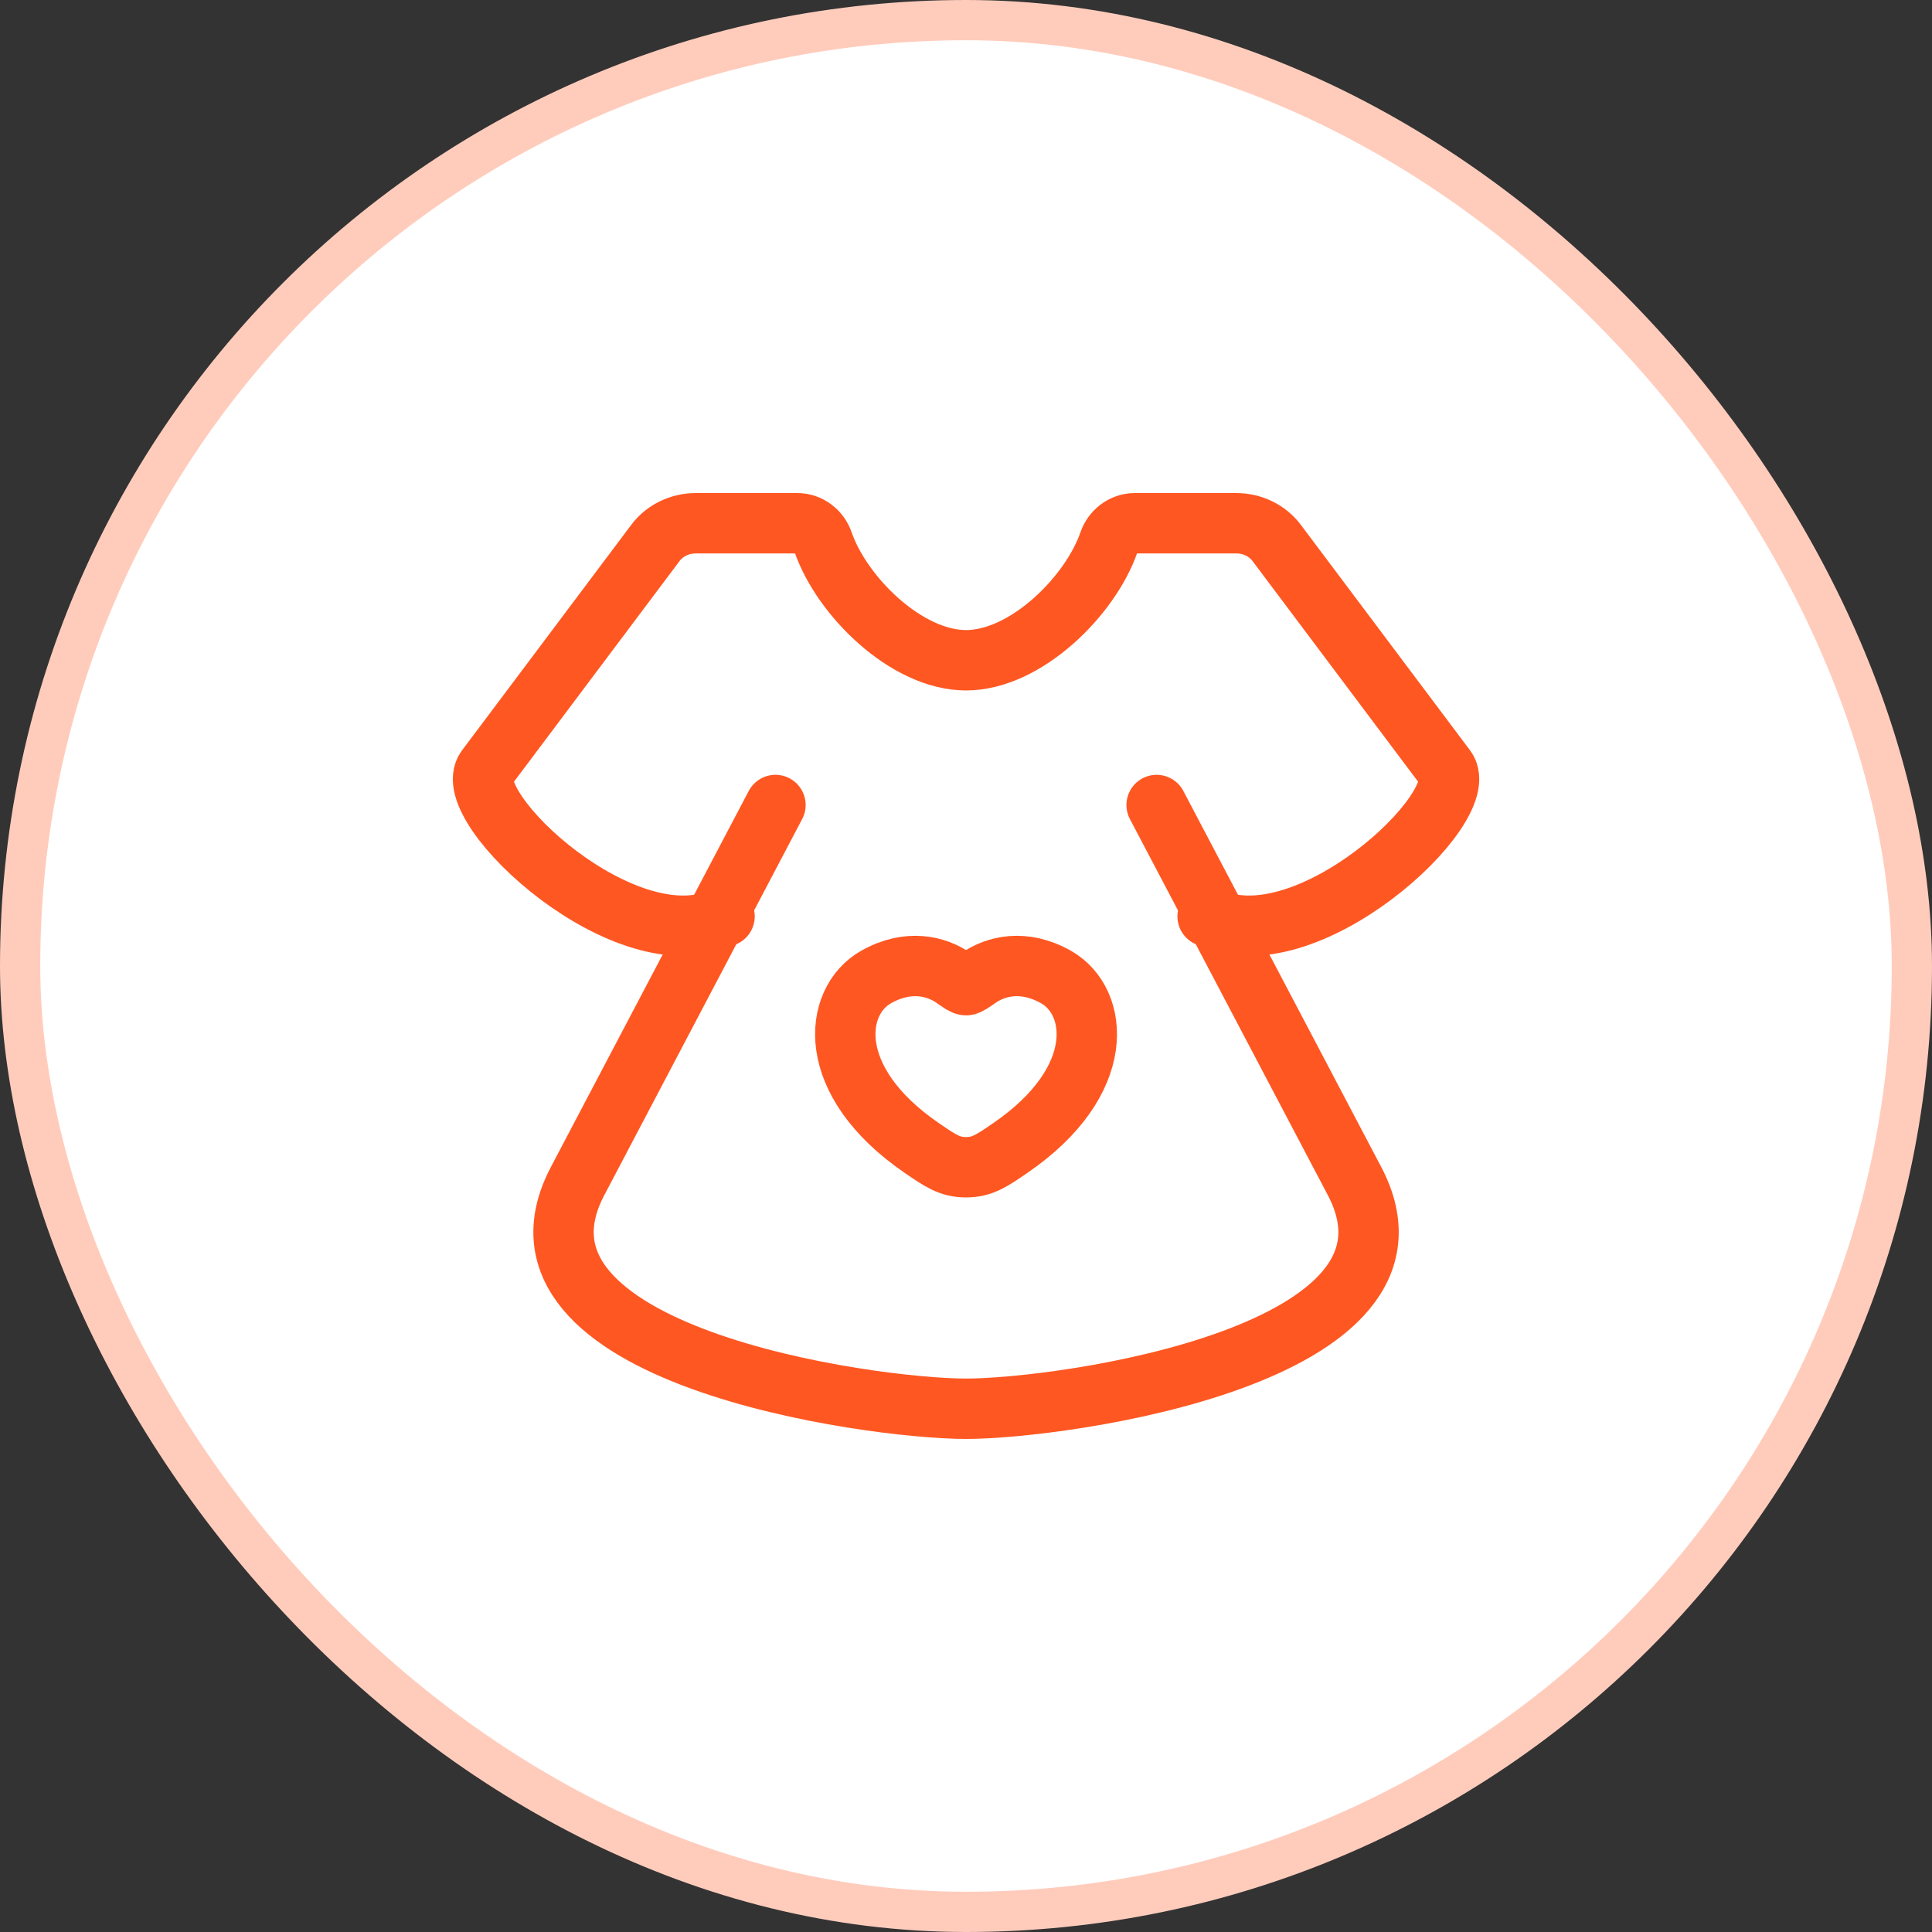
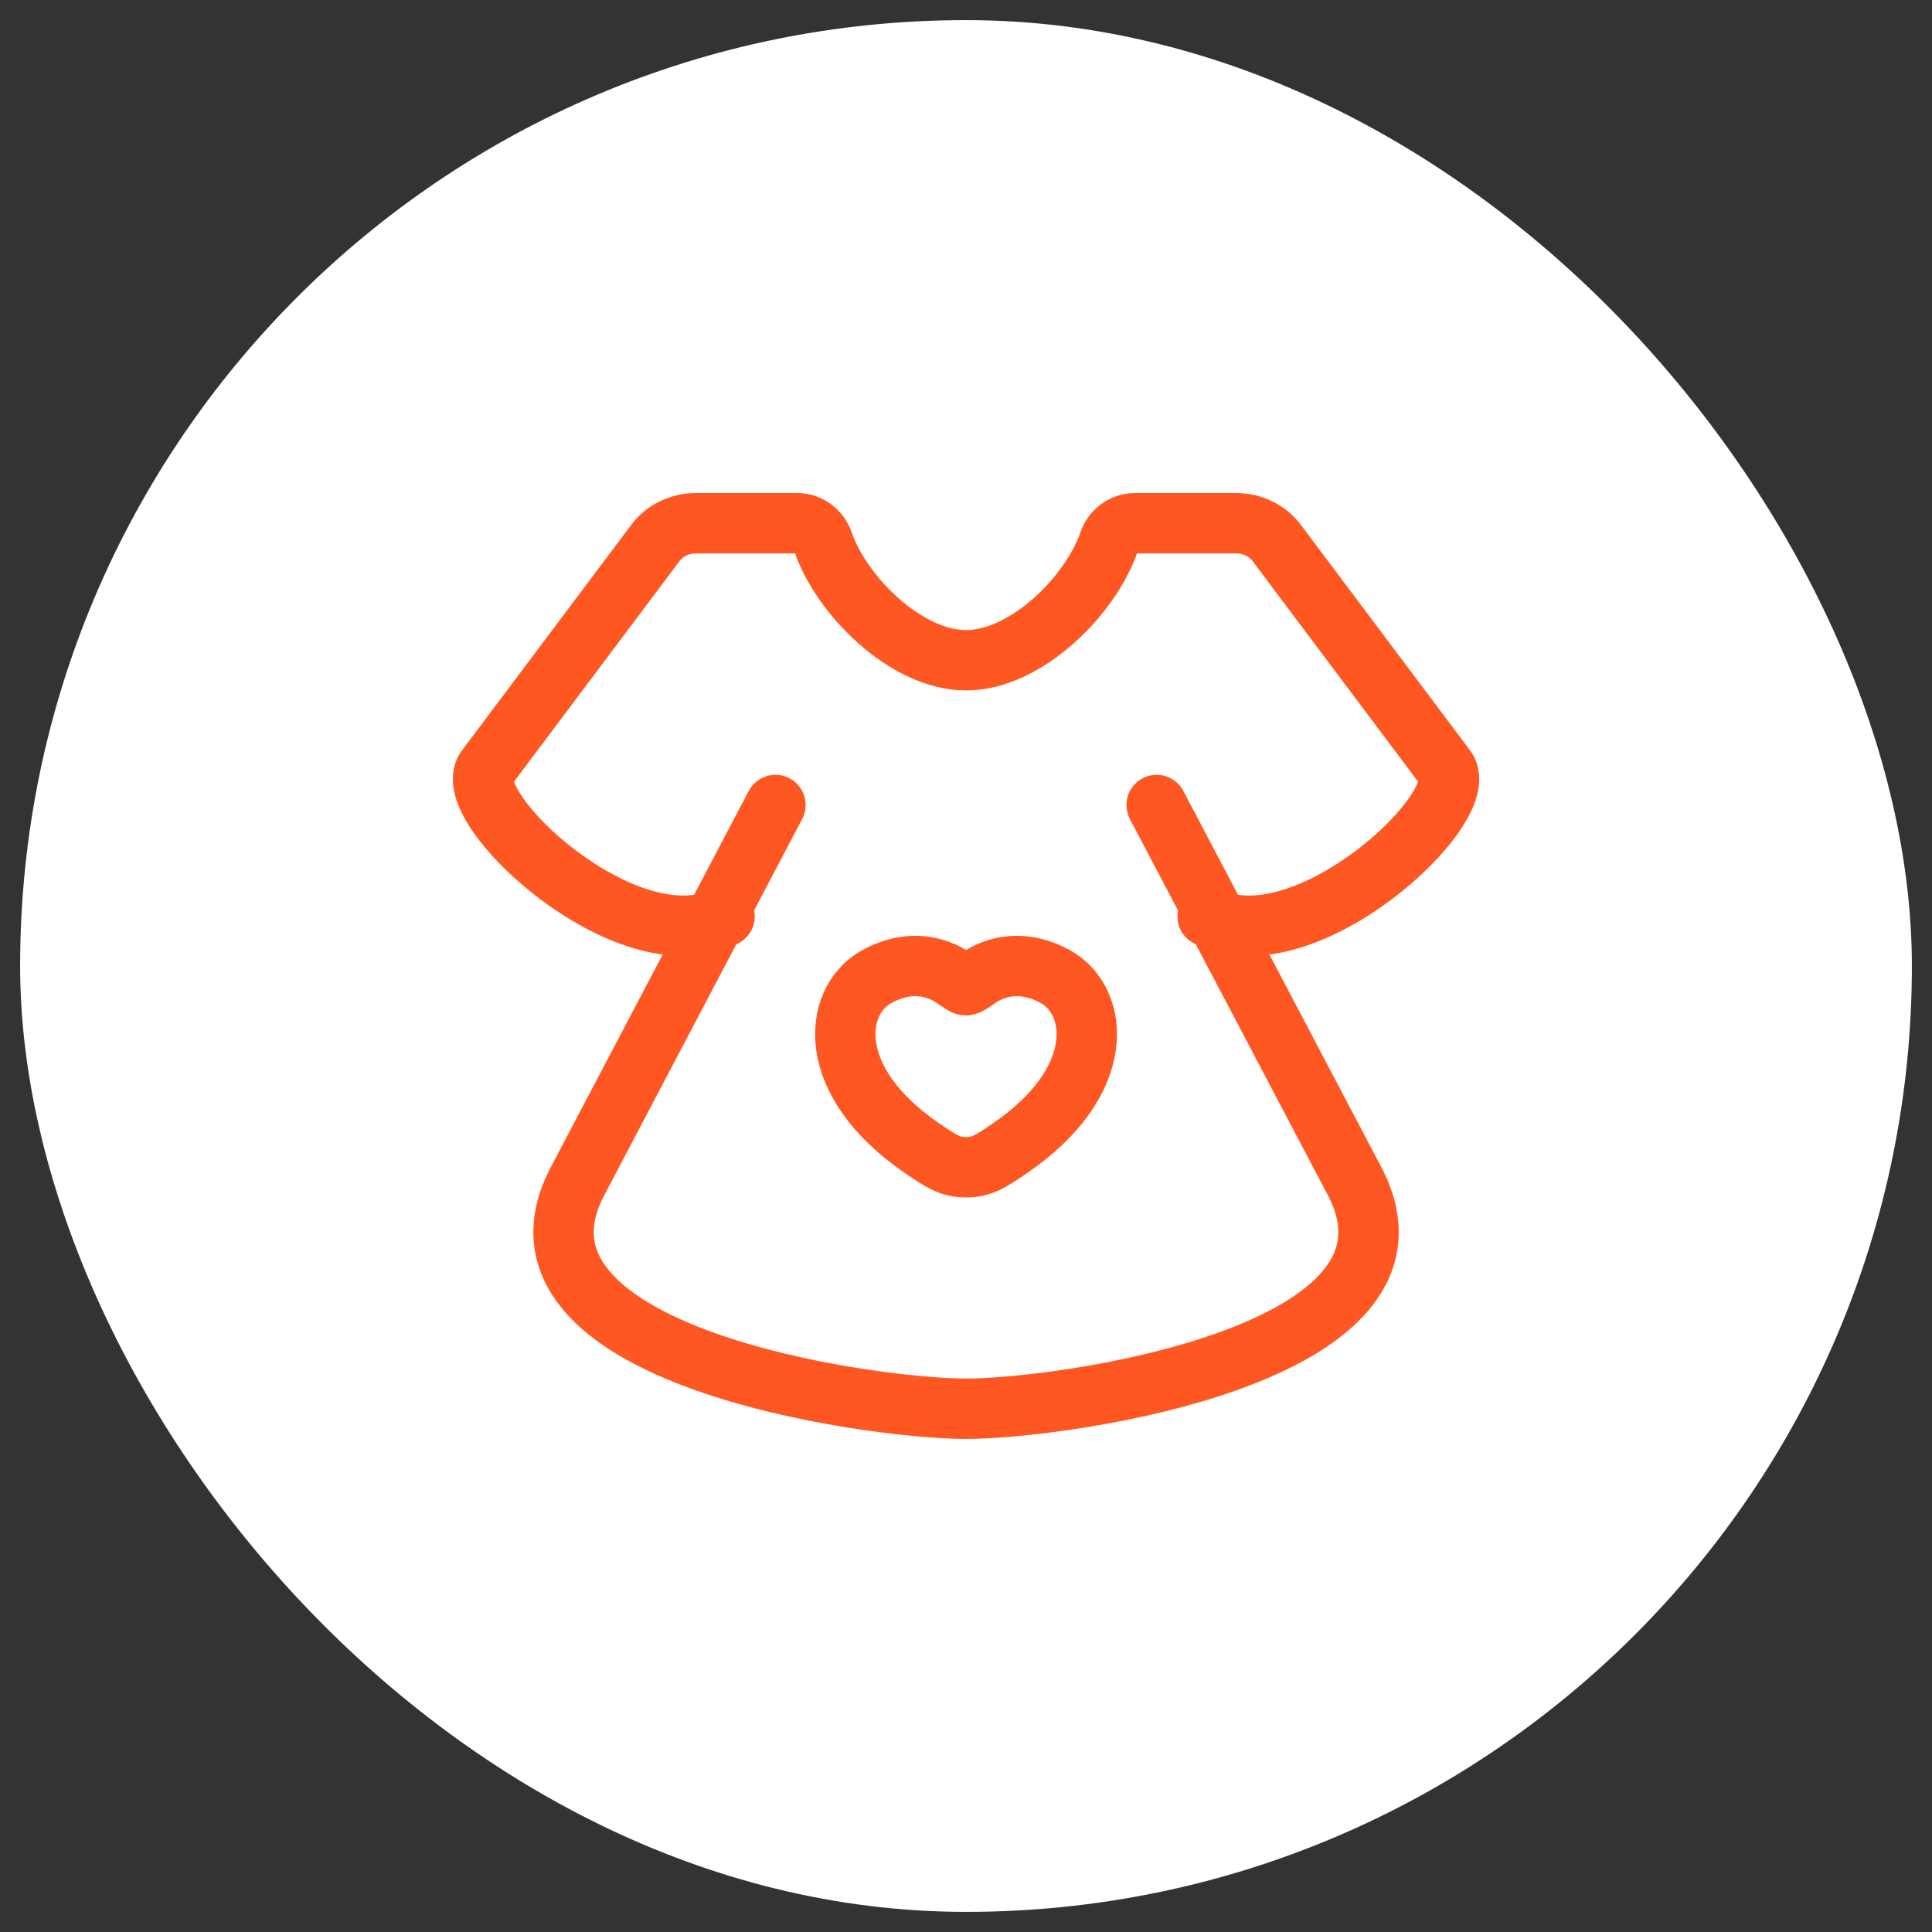
<svg xmlns="http://www.w3.org/2000/svg" width="48" height="48" viewBox="0 0 48 48" fill="none">
  <rect x="0" y="0" width="48" height="48" fill="#333333" stroke="none" />
  <rect x="0.5" y="0.5" width="47" height="47" rx="23.5" fill="white" />
-   <rect x="0.5" y="0.5" width="47" height="47" rx="23.5" stroke="#FFCCBC" />
  <path d="M19.266 20L14.35 29.344C12.073 33.67 21.599 35 24.001 35C26.403 35 35.928 33.67 33.653 29.344L28.736 20" stroke="#FF5722" stroke-width="1.5" stroke-linecap="round" stroke-linejoin="round" />
  <path d="M21.762 24.276C22.567 23.819 23.269 24.003 23.691 24.297C23.864 24.417 23.95 24.477 24.001 24.477C24.052 24.477 24.138 24.417 24.311 24.297C24.733 24.003 25.435 23.819 26.24 24.276C27.296 24.876 27.535 26.854 25.099 28.523C24.635 28.841 24.403 29 24.001 29C23.599 29 23.367 28.841 22.903 28.523C20.468 26.854 20.706 24.876 21.762 24.276Z" stroke="#FF5722" stroke-width="1.5" stroke-linecap="round" />
  <path d="M18.001 22.768C15.601 23.989 11.369 20.039 12.08 19.091L16.284 13.488C16.514 13.182 16.887 13 17.286 13H19.809C20.108 13 20.358 13.203 20.45 13.47C20.908 14.803 22.515 16.404 24.001 16.404C25.487 16.404 27.094 14.803 27.552 13.47C27.644 13.203 27.895 13 28.193 13H30.716C31.114 13 31.488 13.182 31.718 13.488L35.922 19.091C36.633 20.039 32.401 23.989 30.003 22.768" stroke="#FF5722" stroke-width="1.5" stroke-linecap="round" stroke-linejoin="round" />
</svg>